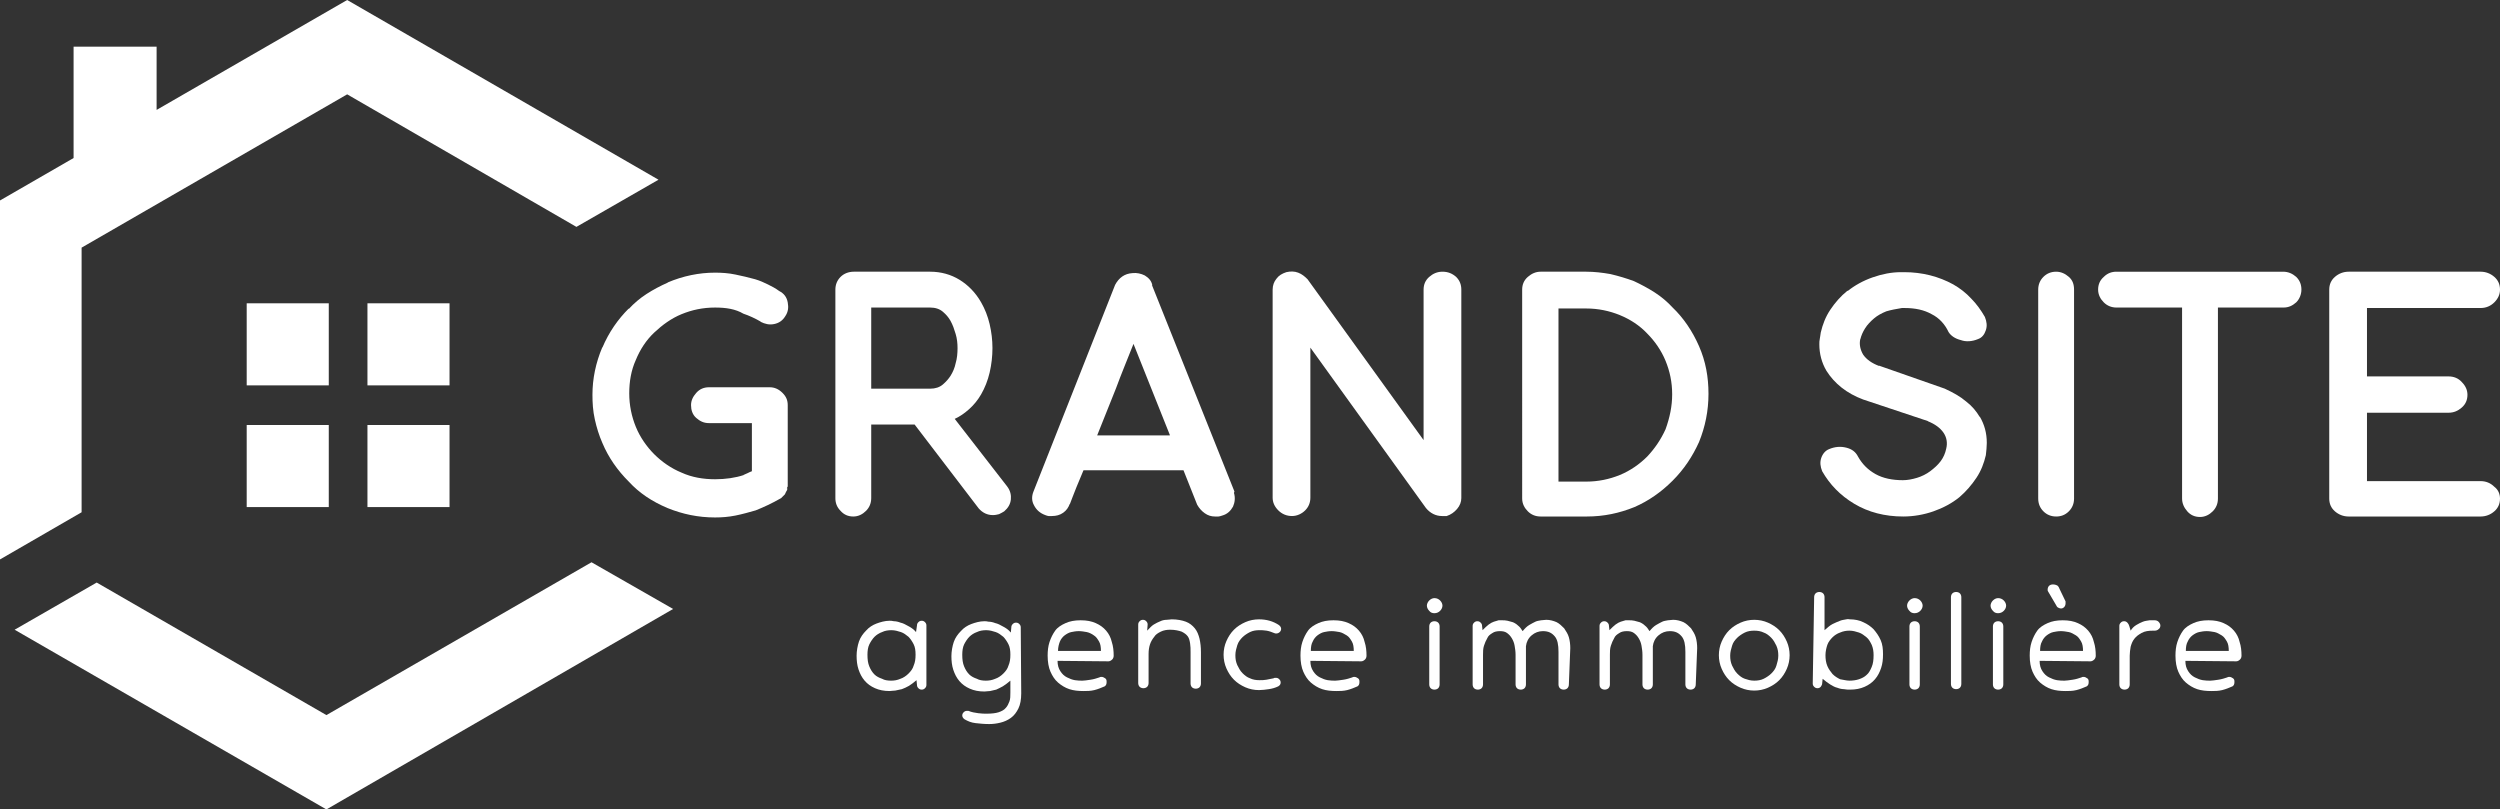
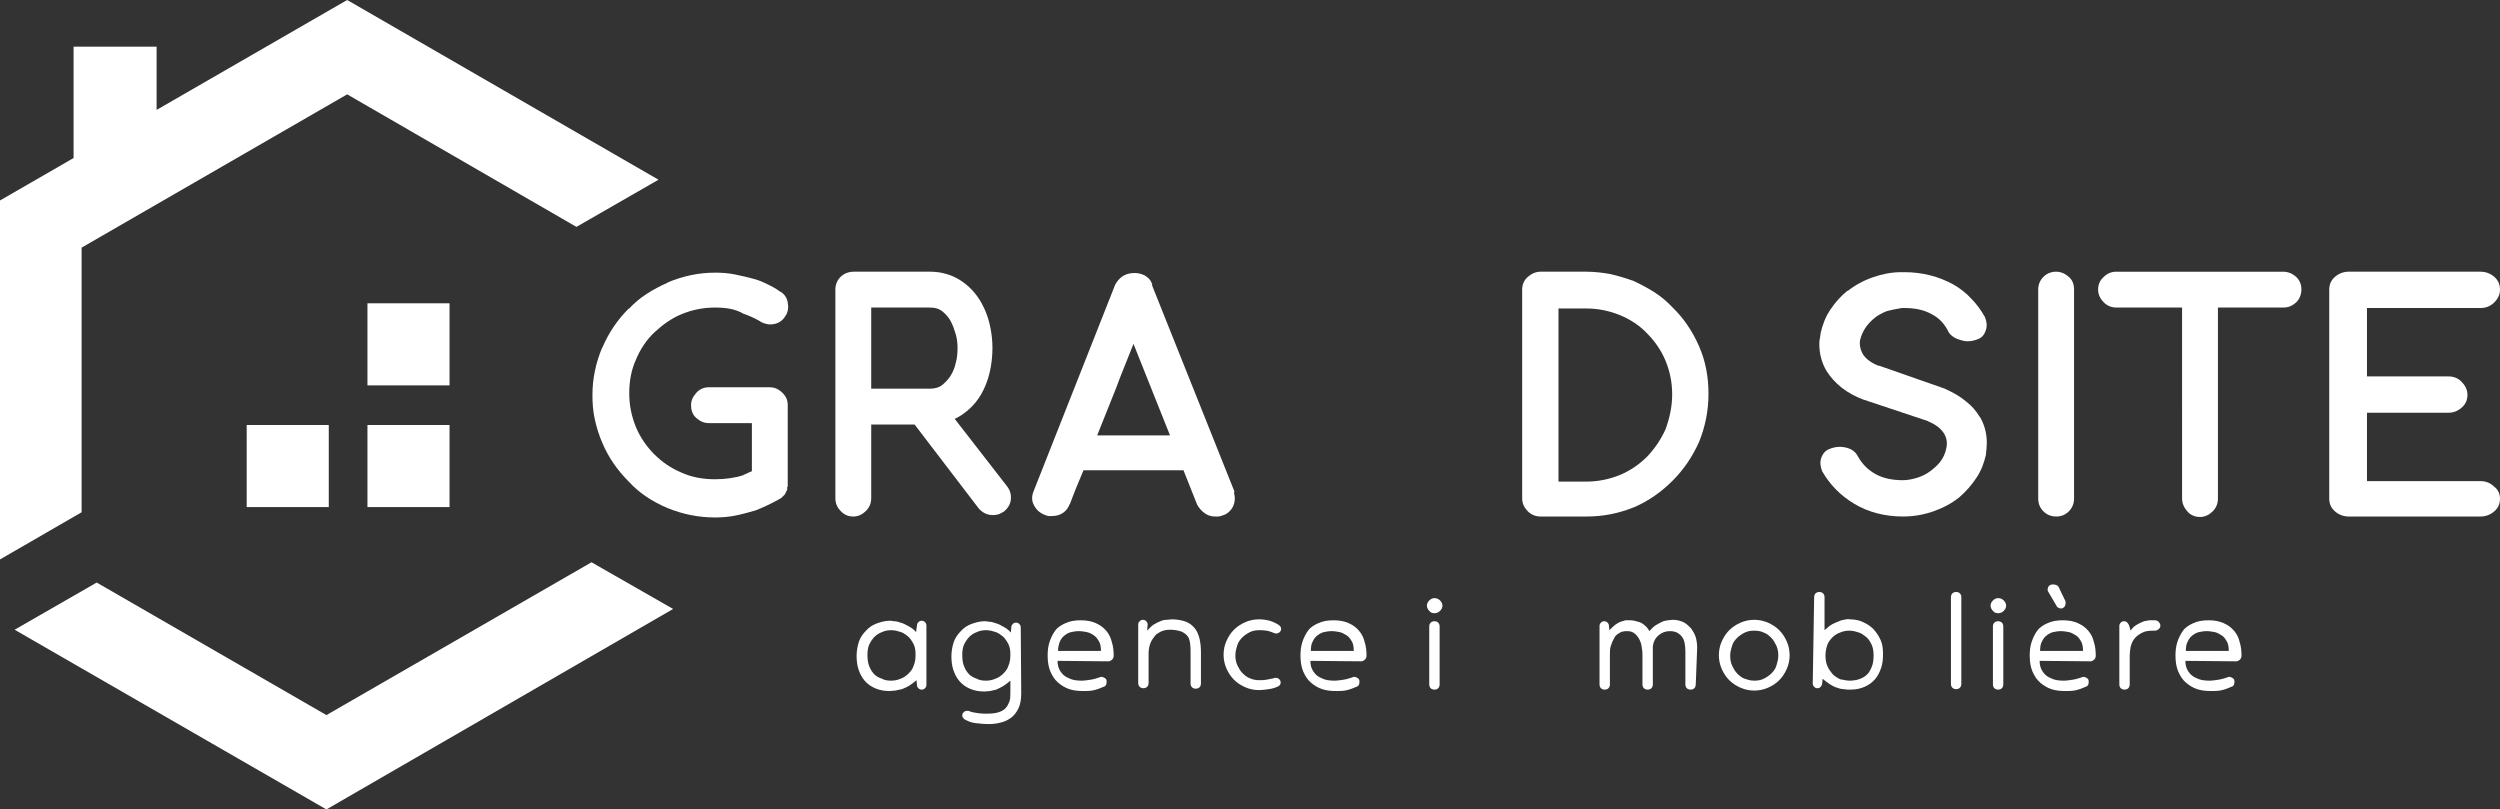
<svg xmlns="http://www.w3.org/2000/svg" version="1.1" id="Calque_2_00000005978671306387725530000000136698566938626191_" x="0px" y="0px" viewBox="0 0 530 171.6" style="enable-background:new 0 0 530 171.6;" xml:space="preserve">
  <rect x="0" y="0" width="530" height="171.6" fill="#333333" stroke="none" />
  <style type="text/css">
	.st0{fill:#FFFFFF;}
</style>
  <polygon class="st0" points="139.6,38.1 122.2,48.1 73.6,20 17.3,52.5 17.3,108.6 0,118.6 0,42.5 15.6,33.5 15.6,9.9 33.2,9.9   33.2,23.3 73.6,0 " />
  <polyline class="st0" points="142.7,129.1 69.2,171.6 3.1,133.5 20.5,123.5 69.2,151.6 125.4,119.2 125.4,119.2 " />
-   <rect x="52.3" y="64.3" class="st0" width="17.4" height="17.4" />
  <rect x="77.9" y="64.3" class="st0" width="17.4" height="17.4" />
  <rect x="52.3" y="90.1" class="st0" width="17.4" height="17.4" />
  <rect x="77.9" y="90.1" class="st0" width="17.4" height="17.4" />
  <path class="st0" d="M151.6,65.2c-2.6,0-4.9,0.5-7.1,1.4s-4.1,2.3-5.8,3.9s-3,3.6-3.9,5.8c-1,2.2-1.4,4.6-1.4,7.1s0.5,4.9,1.4,7.1  s2.3,4.2,3.9,5.8s3.6,3,5.8,3.9c2.2,1,4.6,1.4,7.1,1.4c2.2,0,4.3-0.3,6.1-0.9h-0.1c0.2-0.1,0.5-0.2,0.9-0.4s0.6-0.3,0.9-0.4V89.7  h-9.1c-1.1,0-1.9-0.4-2.7-1.1s-1.1-1.7-1.1-2.7c0-1,0.4-1.8,1.1-2.6s1.6-1.2,2.7-1.2h12.9c1,0,1.9,0.4,2.7,1.2  c0.8,0.8,1.1,1.6,1.1,2.6v16.8c0,0.2,0,0.3,0,0.4c0,0.1-0.1,0.2-0.2,0.4h0.1v0.1c0,0.2,0,0.3-0.1,0.4c-0.1,0.1-0.2,0.4-0.4,0.8  l-0.8,0.8c-2.1,1.2-3.9,2-5.4,2.6c-1.4,0.4-2.8,0.8-4.3,1.1c-1.5,0.3-2.9,0.4-4.3,0.4c-3.6,0-6.9-0.7-10.1-2c-3.3-1.4-6-3.2-8.2-5.6  c-2.4-2.4-4.3-5.1-5.6-8.2c-0.7-1.6-1.2-3.2-1.6-5s-0.5-3.5-0.5-5.2c0-3.4,0.7-6.8,2.1-10.1v0.1c1.4-3.3,3.3-6,5.6-8.3v0.1  c1.1-1.2,2.4-2.3,3.8-3.2c1.4-0.9,2.9-1.7,4.5-2.4h-0.1c3.3-1.4,6.7-2.1,10.1-2.1c1.4,0,2.9,0.1,4.3,0.4c1.4,0.3,2.8,0.6,4.2,1  c1,0.3,1.9,0.7,2.7,1.1c0.8,0.4,1.6,0.8,2.4,1.4c1,0.5,1.6,1.3,1.8,2.4s0.1,2-0.5,2.9c-0.6,1-1.4,1.5-2.4,1.7s-1.9,0-2.9-0.5h0.1  c-1.2-0.7-2.5-1.3-3.7-1.7C155.9,65.5,153.9,65.2,151.6,65.2L151.6,65.2z" />
  <path class="st0" d="M213.5,103.1c0.7,0.9,0.9,1.9,0.8,2.8c-0.1,1-0.6,1.8-1.4,2.5c-0.3,0.2-0.7,0.4-1.1,0.6  c-0.4,0.1-0.8,0.2-1.3,0.2c-1.2,0-2.2-0.5-3-1.4l-13.6-17.8h-9.2v15.6c0,1.1-0.4,2-1.1,2.7s-1.6,1.2-2.7,1.2s-2-0.4-2.7-1.2  c-0.8-0.8-1.1-1.7-1.1-2.7V61.4c0-1.1,0.4-2,1.1-2.7s1.7-1.1,2.8-1.1h16.2c2.3,0,4.4,0.6,6.2,1.7s3.4,2.7,4.6,4.8  c0.8,1.4,1.4,2.9,1.8,4.6c0.4,1.7,0.6,3.4,0.6,5.1s-0.2,3.5-0.6,5.2c-0.4,1.7-1,3.2-1.8,4.6c-0.7,1.2-1.5,2.2-2.5,3.1  s-2,1.6-3.1,2.1L213.5,103.1L213.5,103.1z M197.2,82.4c1.1,0,2-0.3,2.7-0.9s1.2-1.2,1.6-1.8c0.5-0.8,0.9-1.7,1.1-2.7  c0.3-1,0.4-2.1,0.4-3.2c0-1-0.1-2-0.4-3c-0.3-1-0.6-1.9-1.1-2.8c-0.4-0.7-0.9-1.3-1.6-1.9c-0.7-0.6-1.6-0.9-2.7-0.9h-12.5v17.2  L197.2,82.4L197.2,82.4z" />
  <path class="st0" d="M261.6,104.5c0.3,1,0.2,2-0.2,2.9c-0.5,0.9-1.2,1.6-2.3,1.9c-0.3,0.1-0.6,0.2-0.8,0.2c-0.2,0-0.4,0-0.7,0  c-0.8,0-1.5-0.2-2.2-0.7s-1.2-1.1-1.6-1.8l-2.9-7.3h-21.2c-0.5,1.2-1,2.4-1.5,3.6c-0.5,1.3-1,2.5-1.4,3.6v-0.1  c-0.3,0.8-0.7,1.4-1.4,1.9c-0.7,0.5-1.5,0.7-2.4,0.7c-0.3,0-0.5,0-0.7,0c-0.2,0-0.4-0.1-0.7-0.2c-1.1-0.4-1.9-1.1-2.4-2.1  c-0.5-0.9-0.5-1.9-0.1-2.9l17.3-43.8c0.8-1.5,2-2.4,3.7-2.5c0.9-0.1,1.8,0.1,2.6,0.5c0.8,0.5,1.4,1.1,1.6,2.1l-0.1-0.1l17.5,43.8  L261.6,104.5L261.6,104.5z M248,92.2l-7.7-19.3c-1.3,3.3-2.6,6.4-3.7,9.4c-1.2,3-2.5,6.3-4,10H248L248,92.2z" />
-   <path class="st0" d="M305.8,57.6c1.2,0,2.1,0.4,2.9,1.1c0.8,0.8,1.1,1.7,1.1,2.7v44.2c0,0.8-0.3,1.6-0.9,2.3s-1.3,1.2-2.2,1.5  c-0.1,0-0.3,0-0.5,0c-0.2,0-0.4,0-0.5,0c-1.3,0-2.5-0.6-3.4-1.7l-24.5-34v31.8c0,1.1-0.4,2-1.1,2.7s-1.7,1.2-2.8,1.2  s-2.1-0.4-2.9-1.2c-0.8-0.8-1.2-1.7-1.2-2.7V61.4c0-0.9,0.3-1.7,0.8-2.3c0.5-0.7,1.2-1.1,2.1-1.4c0.9-0.2,1.7-0.2,2.5,0.1  s1.4,0.8,2,1.4l24.6,34.1V61.4c0-1.1,0.4-2,1.2-2.7S304.7,57.6,305.8,57.6L305.8,57.6z" />
  <path class="st0" d="M326.6,109.5c-1.1,0-2-0.4-2.7-1.1s-1.2-1.6-1.2-2.7V61.4c0-1.1,0.4-2,1.2-2.7c0.8-0.7,1.7-1.1,2.7-1.1h9.7  c1.7,0,3.4,0.2,5.1,0.5c1.7,0.4,3.4,0.9,5,1.5c1.5,0.7,3,1.5,4.4,2.4c1.4,0.9,2.7,2,3.8,3.2c2.3,2.2,4.2,5,5.6,8.2  c1.4,3.2,2,6.5,2,10.1s-0.7,7-2,10.2c-1.4,3.1-3.2,5.8-5.6,8.2s-5.1,4.3-8.1,5.6c-3.2,1.3-6.5,2-10.1,2L326.6,109.5L326.6,109.5z   M354.5,83.6c0-2.6-0.5-4.9-1.4-7.1s-2.3-4.2-3.9-5.8c-1.6-1.7-3.6-3-5.8-3.9s-4.6-1.4-7.1-1.4h-5.9v36.7h5.9c2.5,0,4.9-0.5,7.1-1.4  s4.2-2.3,5.8-3.9c1.6-1.7,2.9-3.6,3.9-5.8C354,88.5,354.5,86.1,354.5,83.6L354.5,83.6z" />
  <path class="st0" d="M399.9,66c-1,0.4-1.9,0.9-2.6,1.5s-1.4,1.3-1.9,2.1s-0.8,1.5-1,2.3v-0.1c-0.3,1.2,0,2.4,0.6,3.4  c0.7,1,1.8,1.8,3.4,2.4l-0.1-0.1l14,4.9l0.2,0.1c1.5,0.7,3,1.5,4.3,2.6c1.3,1,2.2,2.1,2.9,3.3v-0.1c1,1.7,1.5,3.5,1.5,5.6  c0,0.8-0.1,1.7-0.2,2.6c-0.4,1.7-1,3.3-2,4.8s-2.2,2.9-3.6,4.1c-1.6,1.3-3.5,2.3-5.5,3s-4.2,1.1-6.4,1.1c-3.9,0-7.4-0.9-10.4-2.7  c-3-1.8-5.2-4.1-6.8-6.9c-0.4-1-0.5-1.9-0.2-2.8c0.3-0.9,0.9-1.6,1.7-1.9c1.2-0.5,2.4-0.6,3.6-0.3c1.2,0.3,2,0.9,2.5,1.9  c0.9,1.6,2.1,2.8,3.7,3.7s3.6,1.3,5.8,1.3c1,0,2-0.2,3-0.5c1-0.3,2-0.8,2.8-1.4s1.6-1.3,2.2-2.1s1-1.7,1.2-2.7  c0.3-1.2,0.1-2.4-0.6-3.4s-1.8-1.8-3.3-2.4h0.1L395,84.7c-3.5-1.3-6.1-3.4-7.8-6.1c-1-1.7-1.5-3.6-1.5-5.6c0-0.4,0-0.8,0.1-1.2  s0.1-0.8,0.2-1.3c0.4-1.7,1-3.3,2-4.8s2.2-2.9,3.7-4.1v0.1c1.5-1.2,3.3-2.2,5.3-2.9c2-0.7,4-1.1,6-1.1h0.7c3.8,0,7.3,0.9,10.4,2.6  c1.4,0.8,2.7,1.8,3.8,3c1.1,1.1,2.1,2.5,2.9,3.9c0.4,1,0.5,1.9,0.2,2.8c-0.3,0.9-0.8,1.6-1.7,1.9c-1.2,0.5-2.5,0.6-3.6,0.2  c-1.2-0.3-2.1-0.9-2.6-1.7c-0.8-1.7-2-3-3.6-3.8c-1.6-0.9-3.5-1.3-5.7-1.3h-0.6C402,65.5,400.9,65.7,399.9,66L399.9,66z" />
  <path class="st0" d="M435.9,109.5c-1.1,0-2-0.4-2.7-1.1s-1.1-1.6-1.1-2.7V61.4c0-1.1,0.4-2,1.1-2.7s1.6-1.1,2.7-1.1  c1,0,1.9,0.4,2.7,1.1c0.8,0.7,1.1,1.6,1.1,2.7v44.3c0,1.1-0.4,2-1.1,2.7C437.8,109.2,436.9,109.5,435.9,109.5z" />
  <path class="st0" d="M486.8,58.7c0.8,0.8,1.1,1.7,1.1,2.7s-0.4,2-1.1,2.7c-0.8,0.7-1.6,1.1-2.7,1.1h-13.9v40.5c0,1.1-0.4,2-1.1,2.7  s-1.6,1.2-2.7,1.2s-2-0.4-2.7-1.2c-0.7-0.8-1.1-1.7-1.1-2.7V65.2h-13.9c-1.1,0-2-0.4-2.7-1.1s-1.2-1.6-1.2-2.7s0.4-2,1.2-2.7  c0.8-0.8,1.7-1.1,2.7-1.1h35.3C485.1,57.6,486,58,486.8,58.7L486.8,58.7z" />
  <path class="st0" d="M530,105.7c0,1.1-0.4,2-1.2,2.7c-0.8,0.7-1.8,1.1-2.9,1.1h-28c-1.1,0-2.1-0.4-2.9-1.1s-1.2-1.6-1.2-2.7V61.4  c0-1.1,0.4-2,1.2-2.7s1.8-1.1,2.9-1.1h28c1.1,0,2.1,0.4,2.9,1.1s1.2,1.6,1.2,2.7c0,1-0.4,1.9-1.2,2.7c-0.8,0.8-1.8,1.2-2.9,1.2  h-24.1v14.5h17.3c1.1,0,2.1,0.4,2.8,1.2c0.8,0.8,1.2,1.7,1.2,2.7c0,1.1-0.4,2-1.2,2.7s-1.7,1.1-2.8,1.1h-17.3v14.5h24.1  c1.1,0,2.1,0.4,2.9,1.2C529.6,103.8,530,104.7,530,105.7L530,105.7z" />
  <g>
    <path class="st0" d="M194.4,132.6c0-0.3,0.1-0.5,0.3-0.7c0.2-0.2,0.4-0.3,0.7-0.3s0.5,0.1,0.7,0.3c0.2,0.2,0.3,0.4,0.3,0.7v12.6   c0,0.3-0.1,0.5-0.3,0.7c-0.2,0.2-0.4,0.3-0.7,0.3s-0.5-0.1-0.7-0.3c-0.2-0.2-0.3-0.4-0.3-0.7l-0.1-1c-0.6,0.5-1.1,0.9-1.6,1.2   c-0.5,0.3-1,0.5-1.5,0.7c-0.5,0.1-0.9,0.2-1.4,0.3c-0.4,0-0.9,0.1-1.2,0.1c-1.2,0-2.2-0.2-3.1-0.6c-0.9-0.4-1.6-0.9-2.2-1.6   c-0.6-0.7-1-1.5-1.3-2.4s-0.4-1.9-0.4-2.9s0.2-2.1,0.5-3s0.9-1.7,1.5-2.3c0.6-0.7,1.4-1.2,2.2-1.5s1.8-0.6,2.8-0.6   c0.2,0,0.5,0,0.9,0.1c0.4,0,0.9,0.1,1.4,0.3c0.5,0.1,1.1,0.4,1.6,0.7c0.6,0.3,1.2,0.7,1.7,1.3L194.4,132.6L194.4,132.6z    M188.9,144.3c0.7,0,1.3-0.1,2-0.4c0.6-0.2,1.2-0.6,1.7-1.1c0.5-0.5,0.9-1,1.1-1.7c0.3-0.7,0.4-1.4,0.4-2.3s-0.1-1.6-0.4-2.2   c-0.3-0.6-0.7-1.2-1.1-1.6c-0.5-0.4-1-0.8-1.6-1c-0.6-0.2-1.3-0.4-2-0.4s-1.4,0.1-2,0.4c-0.6,0.2-1.2,0.6-1.6,1s-0.8,1-1.1,1.6   c-0.3,0.6-0.4,1.4-0.4,2.2c0,1,0.1,1.8,0.4,2.5c0.3,0.7,0.6,1.2,1.1,1.7c0.4,0.4,1,0.7,1.6,0.9   C187.5,144.2,188.2,144.3,188.9,144.3L188.9,144.3z" />
    <path class="st0" d="M216.5,147c0,1.3-0.2,2.4-0.6,3.2c-0.4,0.8-0.9,1.5-1.6,2c-0.7,0.5-1.4,0.8-2.2,1c-0.8,0.2-1.6,0.3-2.4,0.3   c-1.1,0-2-0.1-2.9-0.2c-0.9-0.1-1.6-0.4-2.3-0.8c-0.3-0.2-0.5-0.5-0.5-0.8c0-0.3,0.1-0.5,0.3-0.7c0.2-0.2,0.4-0.3,0.7-0.3   c0.1,0,0.2,0,0.3,0c0.7,0.3,1.4,0.4,2.1,0.5c0.7,0.1,1.3,0.1,1.8,0.1c1,0,1.9-0.1,2.5-0.3c0.6-0.2,1.2-0.5,1.5-0.9   c0.4-0.4,0.6-0.9,0.8-1.4s0.2-1.2,0.2-1.9v-2.5c-0.6,0.5-1.1,0.9-1.6,1.2c-0.5,0.3-1,0.5-1.4,0.7c-0.4,0.1-0.9,0.2-1.3,0.3   c-0.4,0-0.8,0.1-1.2,0.1c-1.2,0-2.2-0.2-3.1-0.6c-0.9-0.4-1.6-0.9-2.2-1.6c-0.6-0.7-1-1.5-1.3-2.4s-0.4-1.9-0.4-2.9s0.2-2.1,0.5-3   s0.9-1.7,1.5-2.3c0.6-0.7,1.4-1.2,2.2-1.5s1.8-0.6,2.8-0.6c0.2,0,0.5,0,0.9,0.1c0.4,0,0.9,0.1,1.4,0.3c0.5,0.1,1.1,0.4,1.6,0.7   c0.6,0.3,1.2,0.7,1.7,1.3l0.1-1.1c0-0.3,0.1-0.5,0.3-0.7c0.2-0.2,0.4-0.3,0.7-0.3s0.5,0.1,0.7,0.3c0.2,0.2,0.3,0.4,0.3,0.7   L216.5,147L216.5,147z M209,144.3c0.7,0,1.3-0.1,2-0.4c0.6-0.2,1.2-0.6,1.7-1.1c0.5-0.5,0.9-1,1.1-1.7c0.3-0.7,0.4-1.4,0.4-2.3   s-0.1-1.6-0.4-2.2c-0.3-0.6-0.7-1.2-1.1-1.6c-0.5-0.4-1-0.8-1.6-1c-0.6-0.2-1.3-0.4-2-0.4s-1.4,0.1-2,0.4c-0.6,0.2-1.2,0.6-1.6,1   s-0.8,1-1.1,1.6c-0.3,0.6-0.4,1.4-0.4,2.2c0,1,0.1,1.8,0.4,2.5c0.3,0.7,0.6,1.2,1.1,1.7c0.4,0.4,1,0.7,1.6,0.9   C207.6,144.2,208.3,144.3,209,144.3L209,144.3z" />
    <path class="st0" d="M224.2,140.1c0,0.9,0.2,1.6,0.6,2.2s0.8,1,1.4,1.3s1.1,0.5,1.7,0.6c0.6,0.1,1.1,0.1,1.6,0.1   c0.4,0,1-0.1,1.7-0.2s1.3-0.3,1.9-0.5c0.1-0.1,0.3-0.1,0.4-0.1c0.3,0,0.5,0.1,0.8,0.3s0.3,0.5,0.3,0.8c0,0.4-0.1,0.7-0.4,0.9   c-0.7,0.3-1.4,0.6-2.2,0.8s-1.6,0.2-2.3,0.2c-1.1,0-2.1-0.1-3-0.4c-0.9-0.3-1.7-0.8-2.4-1.4c-0.7-0.6-1.2-1.4-1.6-2.3   s-0.6-2.1-0.6-3.4c0-1,0.1-2,0.4-2.9c0.3-0.9,0.7-1.7,1.2-2.4s1.3-1.2,2.2-1.6c0.9-0.4,1.9-0.6,3.2-0.6s2.3,0.2,3.2,0.6   s1.6,0.9,2.2,1.6c0.6,0.7,1,1.5,1.2,2.4c0.3,0.9,0.4,1.9,0.4,2.9c0,0.3-0.1,0.6-0.3,0.8c-0.2,0.2-0.5,0.4-0.8,0.4L224.2,140.1   L224.2,140.1z M233.4,138c0-0.8-0.1-1.5-0.4-2s-0.6-1-1.1-1.3c-0.4-0.3-1-0.6-1.5-0.7c-0.6-0.1-1.1-0.2-1.7-0.2s-1.1,0.1-1.6,0.2   s-1,0.4-1.4,0.7c-0.4,0.3-0.8,0.8-1,1.3s-0.4,1.2-0.4,2L233.4,138L233.4,138z" />
    <path class="st0" d="M243.2,133.7c0.5-0.5,0.9-1,1.4-1.3c0.5-0.3,0.9-0.5,1.4-0.7c0.4-0.2,0.9-0.3,1.3-0.3c0.4,0,0.8-0.1,1.1-0.1   c1.2,0,2.2,0.2,3,0.5s1.4,0.8,1.9,1.4c0.5,0.6,0.8,1.4,1,2.2c0.2,0.9,0.3,1.8,0.3,2.9v6.6c0,0.3-0.1,0.6-0.3,0.8s-0.5,0.3-0.8,0.3   s-0.6-0.1-0.8-0.3c-0.2-0.2-0.3-0.5-0.3-0.8v-6.6c0-0.7,0-1.3-0.1-1.9c-0.1-0.6-0.2-1.1-0.5-1.5c-0.3-0.4-0.7-0.7-1.3-1   c-0.6-0.2-1.4-0.4-2.4-0.4c-0.7,0-1.4,0.1-2,0.4c-0.6,0.3-1.1,0.6-1.4,1.1c-0.4,0.5-0.7,1-0.9,1.6c-0.2,0.6-0.3,1.3-0.3,2v6.2   c0,0.3-0.1,0.6-0.3,0.8s-0.5,0.3-0.8,0.3s-0.6-0.1-0.8-0.3c-0.2-0.2-0.3-0.5-0.3-0.8v-12.4c0-0.3,0.1-0.5,0.3-0.7   c0.2-0.2,0.4-0.3,0.7-0.3s0.5,0.1,0.7,0.3c0.2,0.2,0.3,0.4,0.3,0.7L243.2,133.7L243.2,133.7z" />
    <path class="st0" d="M270,143.8c0.1-0.1,0.3-0.1,0.5-0.1c0.3,0,0.5,0.1,0.7,0.3s0.3,0.4,0.3,0.7c0,0.4-0.2,0.6-0.5,0.8   c-0.6,0.3-1.3,0.5-2,0.6c-0.7,0.1-1.4,0.2-2.1,0.2c-1,0-2-0.2-2.9-0.6c-0.9-0.4-1.7-0.9-2.4-1.6s-1.2-1.5-1.6-2.4s-0.6-1.9-0.6-2.9   s0.2-2,0.6-2.9s0.9-1.7,1.6-2.4c0.7-0.7,1.5-1.2,2.4-1.6c0.9-0.4,1.9-0.6,2.9-0.6c1.6,0,3,0.4,4.2,1.2c0.3,0.2,0.5,0.5,0.5,0.8   c0,0.3-0.1,0.5-0.3,0.7s-0.5,0.3-0.7,0.3c-0.2,0-0.3,0-0.5-0.1c-0.5-0.2-1-0.4-1.6-0.5c-0.6-0.1-1.1-0.1-1.5-0.1   c-0.7,0-1.4,0.1-2,0.4s-1.2,0.7-1.6,1.1s-0.9,1-1.1,1.7s-0.4,1.3-0.4,2.1s0.1,1.4,0.4,2.1c0.3,0.6,0.6,1.2,1.1,1.7   c0.5,0.5,1,0.9,1.6,1.1c0.6,0.3,1.3,0.4,2,0.4c0.5,0,1,0,1.5-0.1S269.6,143.9,270,143.8L270,143.8z" />
    <path class="st0" d="M277.8,140.1c0,0.9,0.2,1.6,0.6,2.2c0.4,0.6,0.8,1,1.4,1.3s1.1,0.5,1.7,0.6c0.6,0.1,1.1,0.1,1.6,0.1   c0.4,0,1-0.1,1.7-0.2s1.3-0.3,1.9-0.5c0.1-0.1,0.3-0.1,0.4-0.1c0.3,0,0.5,0.1,0.8,0.3s0.3,0.5,0.3,0.8c0,0.4-0.1,0.7-0.4,0.9   c-0.7,0.3-1.4,0.6-2.2,0.8c-0.8,0.2-1.6,0.2-2.3,0.2c-1.1,0-2.1-0.1-3-0.4c-0.9-0.3-1.7-0.8-2.4-1.4s-1.2-1.4-1.6-2.3   s-0.6-2.1-0.6-3.4c0-1,0.1-2,0.4-2.9s0.7-1.7,1.2-2.4s1.3-1.2,2.2-1.6s1.9-0.6,3.2-0.6s2.3,0.2,3.2,0.6s1.6,0.9,2.2,1.6   c0.6,0.7,1,1.5,1.2,2.4c0.3,0.9,0.4,1.9,0.4,2.9c0,0.3-0.1,0.6-0.3,0.8s-0.5,0.4-0.8,0.4L277.8,140.1L277.8,140.1z M287,138   c0-0.8-0.1-1.5-0.4-2s-0.6-1-1.1-1.3s-1-0.6-1.5-0.7c-0.6-0.1-1.1-0.2-1.7-0.2s-1.1,0.1-1.6,0.2s-1,0.4-1.4,0.7s-0.8,0.8-1,1.3   c-0.3,0.5-0.4,1.2-0.4,2L287,138L287,138z" />
    <path class="st0" d="M302.5,128.4c0-0.4,0.2-0.8,0.5-1.1s0.7-0.5,1.1-0.5c0.5,0,0.9,0.2,1.2,0.5c0.3,0.3,0.5,0.7,0.5,1.1   s-0.2,0.8-0.5,1.1c-0.3,0.3-0.7,0.5-1.2,0.5c-0.4,0-0.8-0.1-1.1-0.5C302.7,129.2,302.5,128.8,302.5,128.4z M303,132.8   c0-0.3,0.1-0.6,0.3-0.8s0.5-0.3,0.8-0.3s0.6,0.1,0.8,0.3s0.3,0.5,0.3,0.8v12.3c0,0.3-0.1,0.6-0.3,0.8s-0.5,0.3-0.8,0.3   s-0.6-0.1-0.8-0.3c-0.2-0.2-0.3-0.5-0.3-0.8V132.8z" />
-     <path class="st0" d="M332.6,145.1c0,0.3-0.1,0.6-0.3,0.8s-0.5,0.3-0.8,0.3s-0.6-0.1-0.8-0.3c-0.2-0.2-0.3-0.5-0.3-0.8v-6.9   c0-1.5-0.2-2.6-0.8-3.3s-1.3-1.1-2.5-1.1c-0.9,0-1.7,0.3-2.4,0.9c-0.7,0.6-1.1,1.4-1.2,2.3c0,0.2,0,0.4,0,0.6v7.5   c0,0.3-0.1,0.6-0.3,0.8s-0.5,0.3-0.8,0.3s-0.6-0.1-0.8-0.3c-0.2-0.2-0.3-0.5-0.3-0.8v-6.3c0-0.7-0.1-1.3-0.2-1.9s-0.3-1.1-0.6-1.6   s-0.6-0.8-1-1.1c-0.4-0.3-0.9-0.4-1.5-0.4c-0.6,0-1.2,0.1-1.6,0.4c-0.5,0.3-0.9,0.6-1.1,1.1c-0.3,0.5-0.5,1-0.7,1.6   s-0.2,1.3-0.2,1.9v6.3c0,0.3-0.1,0.6-0.3,0.8s-0.5,0.3-0.8,0.3s-0.6-0.1-0.8-0.3c-0.2-0.2-0.3-0.5-0.3-0.8v-12.4   c0-0.3,0.1-0.5,0.3-0.7s0.4-0.3,0.7-0.3s0.5,0.1,0.7,0.3s0.3,0.4,0.3,0.7l0.1,0.9c0.5-0.5,0.9-0.9,1.3-1.2s0.8-0.5,1.1-0.6   s0.7-0.2,1-0.3c0.3,0,0.5,0,0.8,0c0.3,0,0.7,0,1.1,0.1c0.4,0.1,0.8,0.2,1.1,0.3s0.8,0.4,1.1,0.7c0.4,0.3,0.7,0.7,1,1.2   c0.5-0.6,0.9-1,1.4-1.3s0.9-0.5,1.3-0.7s0.8-0.2,1.2-0.3c0.4,0,0.7-0.1,1.1-0.1c0.8,0,1.5,0.2,2.2,0.5c0.6,0.3,1.1,0.8,1.6,1.3   c0.4,0.6,0.8,1.2,1,1.9s0.3,1.5,0.3,2.3L332.6,145.1L332.6,145.1z" />
    <path class="st0" d="M359.5,145.1c0,0.3-0.1,0.6-0.3,0.8s-0.5,0.3-0.8,0.3s-0.6-0.1-0.8-0.3c-0.2-0.2-0.3-0.5-0.3-0.8v-6.9   c0-1.5-0.2-2.6-0.8-3.3s-1.3-1.1-2.5-1.1c-0.9,0-1.7,0.3-2.4,0.9c-0.7,0.6-1.1,1.4-1.2,2.3c0,0.2,0,0.4,0,0.6v7.5   c0,0.3-0.1,0.6-0.3,0.8s-0.5,0.3-0.8,0.3s-0.6-0.1-0.8-0.3c-0.2-0.2-0.3-0.5-0.3-0.8v-6.3c0-0.7-0.1-1.3-0.2-1.9s-0.3-1.1-0.6-1.6   s-0.6-0.8-1-1.1c-0.4-0.3-0.9-0.4-1.5-0.4c-0.6,0-1.2,0.1-1.6,0.4c-0.5,0.3-0.9,0.6-1.1,1.1c-0.3,0.5-0.5,1-0.7,1.6   s-0.2,1.3-0.2,1.9v6.3c0,0.3-0.1,0.6-0.3,0.8s-0.5,0.3-0.8,0.3s-0.6-0.1-0.8-0.3c-0.2-0.2-0.3-0.5-0.3-0.8v-12.4   c0-0.3,0.1-0.5,0.3-0.7s0.4-0.3,0.7-0.3s0.5,0.1,0.7,0.3s0.3,0.4,0.3,0.7l0.1,0.9c0.5-0.5,0.9-0.9,1.3-1.2s0.8-0.5,1.1-0.6   s0.7-0.2,1-0.3c0.3,0,0.5,0,0.8,0c0.3,0,0.7,0,1.1,0.1c0.4,0.1,0.8,0.2,1.1,0.3s0.8,0.4,1.1,0.7c0.4,0.3,0.7,0.7,1,1.2   c0.5-0.6,0.9-1,1.4-1.3s0.9-0.5,1.3-0.7s0.8-0.2,1.2-0.3c0.4,0,0.7-0.1,1.1-0.1c0.8,0,1.5,0.2,2.2,0.5c0.6,0.3,1.1,0.8,1.6,1.3   c0.4,0.6,0.8,1.2,1,1.9s0.3,1.5,0.3,2.3L359.5,145.1L359.5,145.1z" />
    <path class="st0" d="M371.9,131.4c1,0,2,0.2,2.9,0.6c0.9,0.4,1.7,0.9,2.4,1.6s1.2,1.5,1.6,2.4s0.6,1.9,0.6,2.9s-0.2,2-0.6,2.9   c-0.4,0.9-0.9,1.7-1.6,2.4c-0.7,0.7-1.5,1.2-2.4,1.6c-0.9,0.4-1.9,0.6-2.9,0.6s-2-0.2-2.9-0.6s-1.7-0.9-2.4-1.6s-1.2-1.5-1.6-2.4   s-0.6-1.9-0.6-2.9s0.2-2,0.6-2.9s0.9-1.7,1.6-2.4c0.7-0.7,1.5-1.2,2.4-1.6S370.9,131.4,371.9,131.4z M371.9,144.3   c0.7,0,1.4-0.1,2-0.4s1.2-0.7,1.6-1.1c0.5-0.5,0.9-1,1.1-1.7s0.4-1.3,0.4-2.1s-0.1-1.4-0.4-2.1c-0.3-0.6-0.6-1.2-1.1-1.7   s-1-0.9-1.6-1.1c-0.6-0.3-1.3-0.4-2-0.4s-1.4,0.1-2,0.4s-1.2,0.7-1.6,1.1c-0.5,0.5-0.9,1-1.1,1.7s-0.4,1.3-0.4,2.1s0.1,1.4,0.4,2.1   c0.3,0.6,0.6,1.2,1.1,1.7s1,0.9,1.6,1.1C370.5,144.1,371.1,144.3,371.9,144.3z" />
    <path class="st0" d="M384.6,126.6c0-0.3,0.1-0.6,0.3-0.8s0.5-0.3,0.8-0.3s0.6,0.1,0.8,0.3s0.3,0.5,0.3,0.8v7c0.6-0.5,1.1-1,1.7-1.3   c0.6-0.3,1.1-0.5,1.6-0.7s0.9-0.2,1.3-0.3s0.6,0,0.8,0c1,0,2,0.2,2.8,0.6c0.9,0.4,1.6,0.9,2.2,1.5c0.6,0.7,1.1,1.4,1.5,2.3   s0.5,1.9,0.5,3s-0.1,2-0.4,2.9s-0.7,1.7-1.3,2.4s-1.3,1.2-2.2,1.6s-1.9,0.6-3.1,0.6c-0.4,0-0.8,0-1.3-0.1c-0.4,0-0.9-0.1-1.4-0.3   c-0.5-0.1-1-0.4-1.5-0.7c-0.5-0.3-1-0.7-1.6-1.2l-0.1,1c0,0.3-0.2,0.5-0.3,0.7c-0.2,0.2-0.4,0.3-0.7,0.3s-0.5-0.1-0.7-0.3   s-0.3-0.4-0.3-0.7L384.6,126.6L384.6,126.6z M392.1,144.3c0.7,0,1.4-0.1,2-0.3c0.6-0.2,1.2-0.5,1.6-0.9c0.5-0.4,0.8-1,1.1-1.7   c0.3-0.7,0.4-1.5,0.4-2.5c0-0.8-0.1-1.5-0.4-2.2c-0.3-0.6-0.6-1.2-1.1-1.6s-1-0.8-1.6-1c-0.6-0.2-1.3-0.4-2-0.4s-1.3,0.1-2,0.4   c-0.6,0.2-1.2,0.6-1.6,1s-0.9,1-1.1,1.6s-0.4,1.4-0.4,2.2s0.1,1.6,0.4,2.3s0.7,1.2,1.1,1.7c0.5,0.5,1,0.8,1.6,1.1   C390.8,144.1,391.4,144.3,392.1,144.3L392.1,144.3z" />
-     <path class="st0" d="M404.3,128.4c0-0.4,0.2-0.8,0.5-1.1s0.7-0.5,1.1-0.5c0.5,0,0.9,0.2,1.2,0.5c0.3,0.3,0.5,0.7,0.5,1.1   s-0.2,0.8-0.5,1.1c-0.3,0.3-0.7,0.5-1.2,0.5c-0.4,0-0.8-0.1-1.1-0.5C404.5,129.2,404.3,128.8,404.3,128.4z M404.8,132.8   c0-0.3,0.1-0.6,0.3-0.8s0.5-0.3,0.8-0.3s0.6,0.1,0.8,0.3s0.3,0.5,0.3,0.8v12.3c0,0.3-0.1,0.6-0.3,0.8s-0.5,0.3-0.8,0.3   s-0.6-0.1-0.8-0.3c-0.2-0.2-0.3-0.5-0.3-0.8V132.8z" />
    <path class="st0" d="M413.6,126.6c0-0.3,0.1-0.6,0.3-0.8s0.5-0.3,0.8-0.3s0.6,0.1,0.8,0.3s0.3,0.5,0.3,0.8v18.4   c0,0.3-0.1,0.6-0.3,0.8s-0.5,0.3-0.8,0.3s-0.6-0.1-0.8-0.3c-0.2-0.2-0.3-0.5-0.3-0.8V126.6z" />
    <path class="st0" d="M422,128.4c0-0.4,0.2-0.8,0.5-1.1s0.7-0.5,1.1-0.5c0.5,0,0.9,0.2,1.2,0.5c0.3,0.3,0.5,0.7,0.5,1.1   s-0.2,0.8-0.5,1.1c-0.3,0.3-0.7,0.5-1.2,0.5c-0.4,0-0.8-0.1-1.1-0.5C422.2,129.2,422,128.8,422,128.4z M422.5,132.8   c0-0.3,0.1-0.6,0.3-0.8s0.5-0.3,0.8-0.3s0.6,0.1,0.8,0.3s0.3,0.5,0.3,0.8v12.3c0,0.3-0.1,0.6-0.3,0.8s-0.5,0.3-0.8,0.3   s-0.6-0.1-0.8-0.3c-0.2-0.2-0.3-0.5-0.3-0.8V132.8z" />
    <path class="st0" d="M432.4,140.1c0,0.9,0.2,1.6,0.6,2.2c0.4,0.6,0.8,1,1.4,1.3s1.1,0.5,1.7,0.6c0.6,0.1,1.1,0.1,1.6,0.1   c0.4,0,1-0.1,1.7-0.2s1.3-0.3,1.9-0.5c0.1-0.1,0.3-0.1,0.4-0.1c0.3,0,0.5,0.1,0.8,0.3s0.3,0.5,0.3,0.8c0,0.4-0.1,0.7-0.4,0.9   c-0.7,0.3-1.4,0.6-2.2,0.8c-0.8,0.2-1.6,0.2-2.3,0.2c-1.1,0-2.1-0.1-3-0.4c-0.9-0.3-1.7-0.8-2.4-1.4s-1.2-1.4-1.6-2.3   s-0.6-2.1-0.6-3.4c0-1,0.1-2,0.4-2.9s0.7-1.7,1.2-2.4s1.3-1.2,2.2-1.6s1.9-0.6,3.2-0.6s2.3,0.2,3.2,0.6s1.6,0.9,2.2,1.6   c0.6,0.7,1,1.5,1.2,2.4c0.3,0.9,0.4,1.9,0.4,2.9c0,0.3-0.1,0.6-0.3,0.8s-0.5,0.4-0.8,0.4L432.4,140.1L432.4,140.1z M441.6,138   c0-0.8-0.1-1.5-0.4-2s-0.6-1-1.1-1.3s-1-0.6-1.5-0.7c-0.6-0.1-1.1-0.2-1.7-0.2s-1.1,0.1-1.6,0.2s-1,0.4-1.4,0.7s-0.8,0.8-1,1.3   c-0.3,0.5-0.4,1.2-0.4,2L441.6,138L441.6,138z M434.2,125.4c-0.1-0.1-0.1-0.2-0.1-0.4c0-0.3,0.1-0.6,0.3-0.8s0.5-0.3,0.8-0.3   c0.4,0,0.7,0.1,0.9,0.2s0.4,0.4,0.5,0.7l1.3,2.7c0,0,0,0.1,0,0.2v0.2c0,0.3-0.1,0.6-0.3,0.8s-0.4,0.3-0.7,0.3   c-0.2,0-0.4-0.1-0.6-0.2c-0.2-0.1-0.3-0.3-0.4-0.5L434.2,125.4L434.2,125.4z" />
    <path class="st0" d="M456.5,133.7c-1,0-1.8,0.1-2.5,0.5s-1.1,0.7-1.5,1.2s-0.6,1-0.8,1.7c-0.1,0.6-0.2,1.3-0.2,1.9v6.1   c0,0.3-0.1,0.6-0.3,0.8s-0.5,0.3-0.8,0.3s-0.6-0.1-0.8-0.3c-0.2-0.2-0.3-0.5-0.3-0.8v-12.4c0-0.3,0.1-0.5,0.3-0.7s0.4-0.3,0.7-0.3   s0.5,0.1,0.7,0.3c0.2,0.2,0.3,0.4,0.4,0.7l0.3,1c0.3-0.5,0.7-0.9,1.2-1.2c0.5-0.3,0.9-0.5,1.4-0.7s0.9-0.2,1.4-0.3c0.4,0,0.8,0,1,0   h0.1c0.3,0,0.6,0.1,0.8,0.3s0.4,0.5,0.4,0.8s-0.1,0.6-0.4,0.8c-0.2,0.2-0.5,0.3-0.8,0.3L456.5,133.7L456.5,133.7z" />
    <path class="st0" d="M463.3,140.1c0,0.9,0.2,1.6,0.6,2.2c0.4,0.6,0.8,1,1.4,1.3s1.1,0.5,1.7,0.6c0.6,0.1,1.1,0.1,1.6,0.1   c0.4,0,1-0.1,1.7-0.2s1.3-0.3,1.9-0.5c0.1-0.1,0.3-0.1,0.4-0.1c0.3,0,0.5,0.1,0.8,0.3s0.3,0.5,0.3,0.8c0,0.4-0.1,0.7-0.4,0.9   c-0.7,0.3-1.4,0.6-2.2,0.8c-0.8,0.2-1.6,0.2-2.3,0.2c-1.1,0-2.1-0.1-3-0.4c-0.9-0.3-1.7-0.8-2.4-1.4s-1.2-1.4-1.6-2.3   s-0.6-2.1-0.6-3.4c0-1,0.1-2,0.4-2.9s0.7-1.7,1.2-2.4s1.3-1.2,2.2-1.6s1.9-0.6,3.2-0.6s2.3,0.2,3.2,0.6s1.6,0.9,2.2,1.6   c0.6,0.7,1,1.5,1.2,2.4c0.3,0.9,0.4,1.9,0.4,2.9c0,0.3-0.1,0.6-0.3,0.8s-0.5,0.4-0.8,0.4L463.3,140.1L463.3,140.1z M472.5,138   c0-0.8-0.1-1.5-0.4-2s-0.6-1-1.1-1.3s-1-0.6-1.5-0.7c-0.6-0.1-1.1-0.2-1.7-0.2s-1.1,0.1-1.6,0.2s-1,0.4-1.4,0.7s-0.8,0.8-1,1.3   c-0.3,0.5-0.4,1.2-0.4,2L472.5,138L472.5,138z" />
  </g>
</svg>